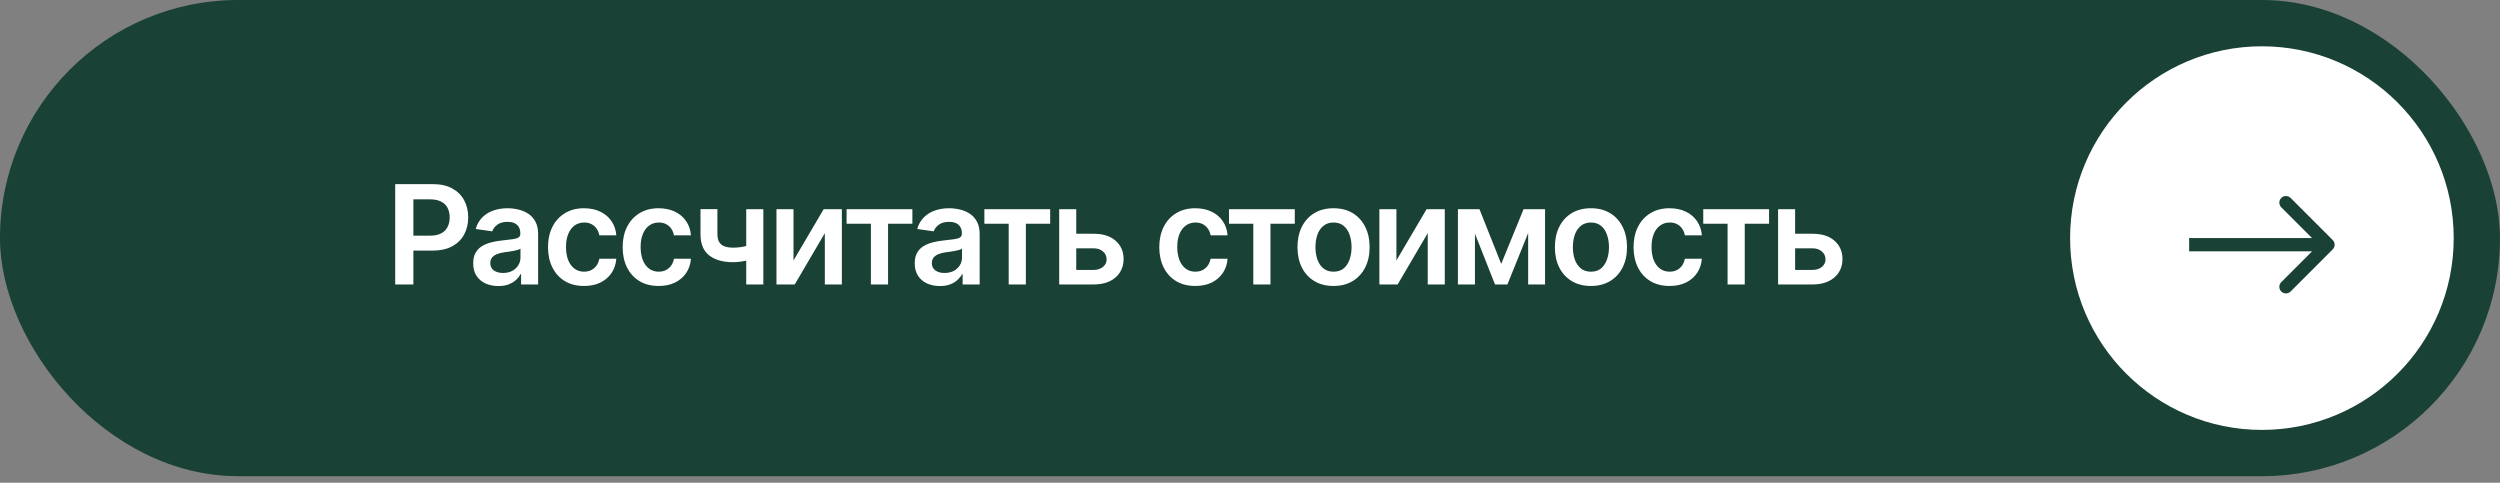
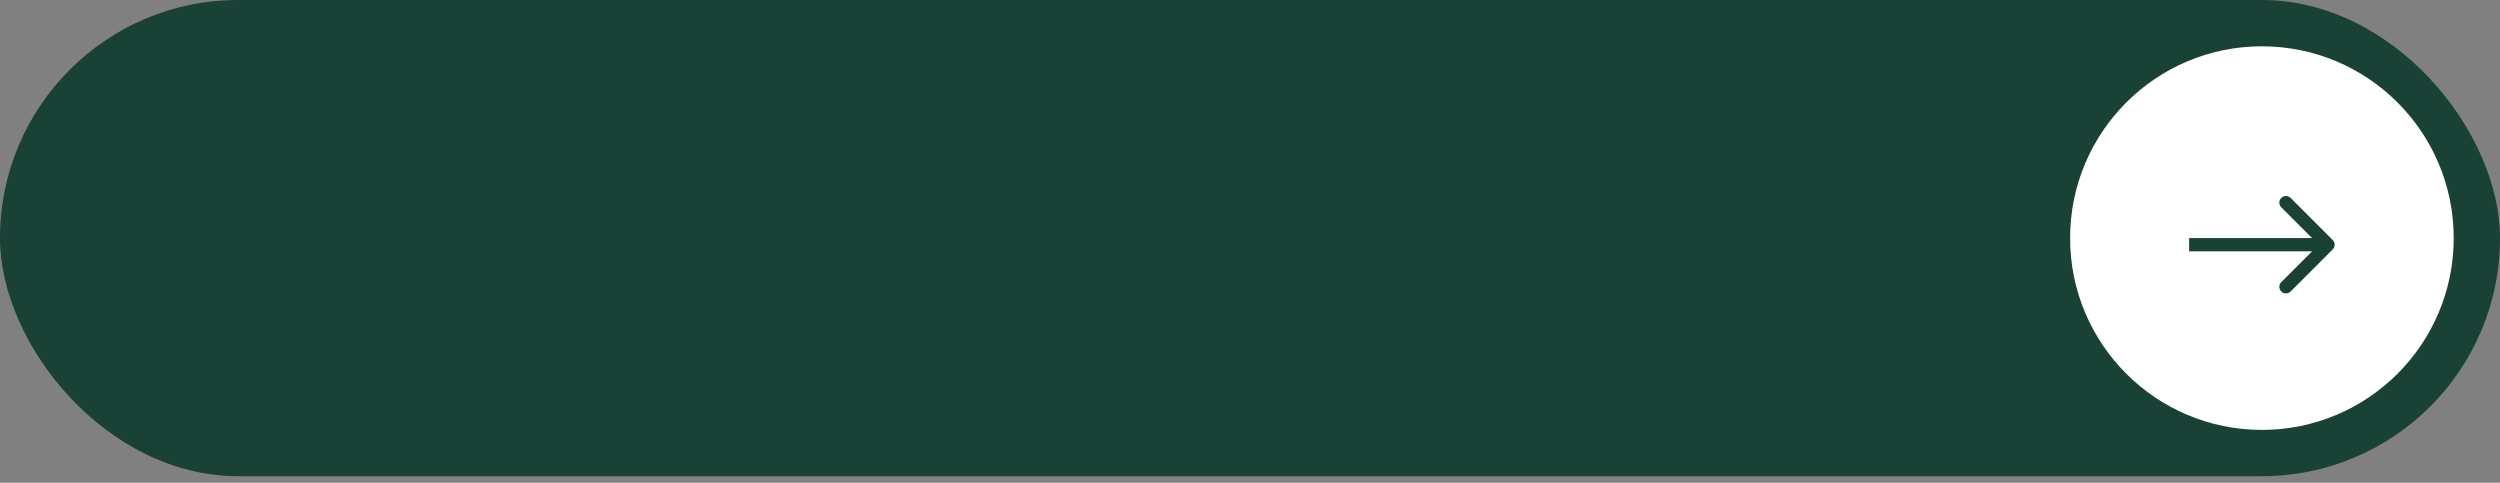
<svg xmlns="http://www.w3.org/2000/svg" width="290" height="56" viewBox="0 0 290 56" fill="none">
  <rect x="0" y="0" width="290" height="56" fill="#808080" stroke="none" />
  <rect width="290" height="55.238" rx="27.619" fill="#194136" />
-   <path d="M45.844 33V21.359H50.211C51.107 21.359 51.857 21.526 52.461 21.859C53.07 22.193 53.531 22.651 53.844 23.234C54.156 23.818 54.312 24.479 54.312 25.219C54.312 25.963 54.154 26.628 53.836 27.211C53.523 27.789 53.06 28.245 52.445 28.578C51.831 28.906 51.075 29.07 50.18 29.07H47.289V27.336H49.891C50.417 27.336 50.846 27.247 51.18 27.07C51.518 26.888 51.766 26.638 51.922 26.32C52.083 25.997 52.164 25.63 52.164 25.219C52.164 24.802 52.083 24.438 51.922 24.125C51.766 23.807 51.518 23.562 51.18 23.391C50.846 23.213 50.414 23.125 49.883 23.125H47.953V33H45.844ZM57.82 33.18C57.263 33.18 56.763 33.081 56.32 32.883C55.878 32.68 55.529 32.383 55.273 31.992C55.018 31.602 54.891 31.12 54.891 30.547C54.891 30.057 54.982 29.651 55.164 29.328C55.346 29.005 55.594 28.747 55.906 28.555C56.224 28.362 56.581 28.216 56.977 28.117C57.372 28.013 57.781 27.94 58.203 27.898C58.719 27.841 59.135 27.792 59.453 27.75C59.771 27.708 60 27.641 60.141 27.547C60.286 27.453 60.359 27.307 60.359 27.109V27.07C60.359 26.648 60.234 26.32 59.984 26.086C59.734 25.852 59.37 25.734 58.891 25.734C58.385 25.734 57.984 25.844 57.688 26.062C57.396 26.281 57.198 26.539 57.094 26.836L55.18 26.562C55.331 26.031 55.581 25.588 55.93 25.234C56.279 24.875 56.703 24.607 57.203 24.43C57.708 24.247 58.266 24.156 58.875 24.156C59.292 24.156 59.708 24.206 60.125 24.305C60.542 24.398 60.925 24.56 61.273 24.789C61.622 25.018 61.901 25.326 62.109 25.711C62.318 26.096 62.422 26.578 62.422 27.156V33H60.445V31.797H60.383C60.258 32.036 60.081 32.263 59.852 32.477C59.628 32.685 59.346 32.854 59.008 32.984C58.675 33.115 58.279 33.18 57.82 33.18ZM58.344 31.664C58.76 31.664 59.12 31.583 59.422 31.422C59.724 31.255 59.958 31.037 60.125 30.766C60.292 30.49 60.375 30.19 60.375 29.867V28.844C60.307 28.896 60.198 28.945 60.047 28.992C59.896 29.034 59.724 29.073 59.531 29.109C59.339 29.146 59.148 29.177 58.961 29.203C58.779 29.229 58.62 29.25 58.484 29.266C58.177 29.307 57.901 29.378 57.656 29.477C57.417 29.57 57.227 29.701 57.086 29.867C56.945 30.034 56.875 30.25 56.875 30.516C56.875 30.896 57.013 31.182 57.289 31.375C57.565 31.568 57.917 31.664 58.344 31.664ZM67.75 33.172C66.88 33.172 66.133 32.982 65.508 32.602C64.883 32.216 64.404 31.685 64.07 31.008C63.737 30.331 63.57 29.552 63.57 28.672C63.57 27.781 63.74 26.997 64.078 26.32C64.417 25.643 64.898 25.115 65.523 24.734C66.148 24.349 66.885 24.156 67.734 24.156C68.448 24.156 69.078 24.287 69.625 24.547C70.172 24.807 70.607 25.174 70.93 25.648C71.258 26.117 71.445 26.667 71.492 27.297H69.523C69.471 27.016 69.37 26.763 69.219 26.539C69.068 26.315 68.87 26.138 68.625 26.008C68.385 25.878 68.099 25.812 67.766 25.812C67.344 25.812 66.974 25.927 66.656 26.156C66.344 26.38 66.099 26.703 65.922 27.125C65.745 27.547 65.656 28.052 65.656 28.641C65.656 29.234 65.742 29.747 65.914 30.18C66.086 30.607 66.331 30.938 66.648 31.172C66.966 31.401 67.338 31.516 67.766 31.516C68.219 31.516 68.602 31.383 68.914 31.117C69.232 30.852 69.435 30.484 69.523 30.016H71.492C71.445 30.635 71.263 31.182 70.945 31.656C70.628 32.13 70.198 32.503 69.656 32.773C69.115 33.039 68.479 33.172 67.75 33.172ZM76.406 33.172C75.537 33.172 74.789 32.982 74.164 32.602C73.539 32.216 73.06 31.685 72.727 31.008C72.393 30.331 72.227 29.552 72.227 28.672C72.227 27.781 72.396 26.997 72.734 26.32C73.073 25.643 73.555 25.115 74.18 24.734C74.805 24.349 75.542 24.156 76.391 24.156C77.104 24.156 77.734 24.287 78.281 24.547C78.828 24.807 79.263 25.174 79.586 25.648C79.914 26.117 80.102 26.667 80.148 27.297H78.18C78.128 27.016 78.026 26.763 77.875 26.539C77.724 26.315 77.526 26.138 77.281 26.008C77.042 25.878 76.755 25.812 76.422 25.812C76 25.812 75.63 25.927 75.312 26.156C75 26.38 74.755 26.703 74.578 27.125C74.401 27.547 74.312 28.052 74.312 28.641C74.312 29.234 74.398 29.747 74.57 30.18C74.742 30.607 74.987 30.938 75.305 31.172C75.622 31.401 75.995 31.516 76.422 31.516C76.875 31.516 77.258 31.383 77.57 31.117C77.888 30.852 78.091 30.484 78.18 30.016H80.148C80.102 30.635 79.919 31.182 79.602 31.656C79.284 32.13 78.854 32.503 78.312 32.773C77.771 33.039 77.135 33.172 76.406 33.172ZM88.547 24.266V33H86.562V24.266H88.547ZM87.625 28.219V29.906C87.401 29.995 87.146 30.078 86.859 30.156C86.578 30.234 86.281 30.297 85.969 30.344C85.656 30.391 85.346 30.414 85.039 30.414C83.872 30.414 82.951 30.154 82.273 29.633C81.596 29.107 81.258 28.287 81.258 27.172V24.258H83.219V27.172C83.224 27.542 83.292 27.841 83.422 28.07C83.557 28.299 83.758 28.466 84.023 28.57C84.294 28.674 84.633 28.727 85.039 28.727C85.492 28.727 85.922 28.682 86.328 28.594C86.74 28.5 87.172 28.375 87.625 28.219ZM92.047 30.211L95.547 24.266H97.656V33H95.68V27.047L92.188 33H90.07V24.266H92.047V30.211ZM98.203 25.953V24.266H105.836V25.953H103.016V33H101.023V25.953H98.203ZM109.039 33.18C108.482 33.18 107.982 33.081 107.539 32.883C107.096 32.68 106.747 32.383 106.492 31.992C106.237 31.602 106.109 31.12 106.109 30.547C106.109 30.057 106.201 29.651 106.383 29.328C106.565 29.005 106.812 28.747 107.125 28.555C107.443 28.362 107.799 28.216 108.195 28.117C108.591 28.013 109 27.94 109.422 27.898C109.938 27.841 110.354 27.792 110.672 27.75C110.99 27.708 111.219 27.641 111.359 27.547C111.505 27.453 111.578 27.307 111.578 27.109V27.07C111.578 26.648 111.453 26.32 111.203 26.086C110.953 25.852 110.589 25.734 110.109 25.734C109.604 25.734 109.203 25.844 108.906 26.062C108.615 26.281 108.417 26.539 108.312 26.836L106.398 26.562C106.549 26.031 106.799 25.588 107.148 25.234C107.497 24.875 107.922 24.607 108.422 24.43C108.927 24.247 109.484 24.156 110.094 24.156C110.51 24.156 110.927 24.206 111.344 24.305C111.76 24.398 112.143 24.56 112.492 24.789C112.841 25.018 113.12 25.326 113.328 25.711C113.536 26.096 113.641 26.578 113.641 27.156V33H111.664V31.797H111.602C111.477 32.036 111.299 32.263 111.07 32.477C110.846 32.685 110.565 32.854 110.227 32.984C109.893 33.115 109.497 33.18 109.039 33.18ZM109.562 31.664C109.979 31.664 110.339 31.583 110.641 31.422C110.943 31.255 111.177 31.037 111.344 30.766C111.51 30.49 111.594 30.19 111.594 29.867V28.844C111.526 28.896 111.417 28.945 111.266 28.992C111.115 29.034 110.943 29.073 110.75 29.109C110.557 29.146 110.367 29.177 110.18 29.203C109.997 29.229 109.839 29.25 109.703 29.266C109.396 29.307 109.12 29.378 108.875 29.477C108.635 29.57 108.445 29.701 108.305 29.867C108.164 30.034 108.094 30.25 108.094 30.516C108.094 30.896 108.232 31.182 108.508 31.375C108.784 31.568 109.135 31.664 109.562 31.664ZM114.188 25.953V24.266H121.82V25.953H119V33H117.008V25.953H114.188ZM124.266 27.117H126.836C127.945 27.112 128.805 27.383 129.414 27.93C130.029 28.471 130.336 29.18 130.336 30.055C130.336 30.628 130.198 31.135 129.922 31.578C129.646 32.021 129.247 32.37 128.727 32.625C128.206 32.875 127.576 33 126.836 33H122.867V24.266H124.844V31.312H126.836C127.279 31.312 127.643 31.201 127.93 30.977C128.221 30.747 128.367 30.451 128.367 30.086C128.367 29.706 128.221 29.396 127.93 29.156C127.643 28.917 127.279 28.799 126.836 28.805H124.266V27.117ZM138.656 33.172C137.786 33.172 137.039 32.982 136.414 32.602C135.789 32.216 135.31 31.685 134.977 31.008C134.643 30.331 134.477 29.552 134.477 28.672C134.477 27.781 134.646 26.997 134.984 26.32C135.323 25.643 135.805 25.115 136.43 24.734C137.055 24.349 137.792 24.156 138.641 24.156C139.354 24.156 139.984 24.287 140.531 24.547C141.078 24.807 141.513 25.174 141.836 25.648C142.164 26.117 142.352 26.667 142.398 27.297H140.43C140.378 27.016 140.276 26.763 140.125 26.539C139.974 26.315 139.776 26.138 139.531 26.008C139.292 25.878 139.005 25.812 138.672 25.812C138.25 25.812 137.88 25.927 137.562 26.156C137.25 26.38 137.005 26.703 136.828 27.125C136.651 27.547 136.562 28.052 136.562 28.641C136.562 29.234 136.648 29.747 136.82 30.18C136.992 30.607 137.237 30.938 137.555 31.172C137.872 31.401 138.245 31.516 138.672 31.516C139.125 31.516 139.508 31.383 139.82 31.117C140.138 30.852 140.341 30.484 140.43 30.016H142.398C142.352 30.635 142.169 31.182 141.852 31.656C141.534 32.13 141.104 32.503 140.562 32.773C140.021 33.039 139.385 33.172 138.656 33.172ZM142.562 25.953V24.266H150.195V25.953H147.375V33H145.383V25.953H142.562ZM154.688 33.172C153.833 33.172 153.094 32.984 152.469 32.609C151.844 32.234 151.359 31.708 151.016 31.031C150.677 30.354 150.508 29.568 150.508 28.672C150.508 27.771 150.677 26.982 151.016 26.305C151.359 25.622 151.844 25.094 152.469 24.719C153.094 24.344 153.833 24.156 154.688 24.156C155.542 24.156 156.281 24.344 156.906 24.719C157.531 25.094 158.016 25.622 158.359 26.305C158.703 26.982 158.875 27.771 158.875 28.672C158.875 29.568 158.703 30.354 158.359 31.031C158.016 31.708 157.531 32.234 156.906 32.609C156.281 32.984 155.542 33.172 154.688 33.172ZM154.688 31.516C155.161 31.516 155.552 31.391 155.859 31.141C156.167 30.885 156.396 30.542 156.547 30.109C156.703 29.677 156.781 29.198 156.781 28.672C156.781 28.135 156.703 27.651 156.547 27.219C156.396 26.787 156.167 26.445 155.859 26.195C155.552 25.94 155.161 25.812 154.688 25.812C154.224 25.812 153.836 25.94 153.523 26.195C153.211 26.445 152.977 26.787 152.82 27.219C152.669 27.651 152.594 28.135 152.594 28.672C152.594 29.198 152.669 29.677 152.82 30.109C152.977 30.542 153.211 30.885 153.523 31.141C153.836 31.391 154.224 31.516 154.688 31.516ZM161.984 30.211L165.484 24.266H167.594V33H165.617V27.047L162.125 33H160.008V24.266H161.984V30.211ZM174.141 30.609L176.734 24.266H178.383L174.859 33H173.422L169.969 24.266H171.617L174.141 30.609ZM171.094 24.266V33H169.117V24.266H171.094ZM177.266 33V24.266H179.227V33H177.266ZM184.547 33.172C183.693 33.172 182.953 32.984 182.328 32.609C181.703 32.234 181.219 31.708 180.875 31.031C180.536 30.354 180.367 29.568 180.367 28.672C180.367 27.771 180.536 26.982 180.875 26.305C181.219 25.622 181.703 25.094 182.328 24.719C182.953 24.344 183.693 24.156 184.547 24.156C185.401 24.156 186.141 24.344 186.766 24.719C187.391 25.094 187.875 25.622 188.219 26.305C188.562 26.982 188.734 27.771 188.734 28.672C188.734 29.568 188.562 30.354 188.219 31.031C187.875 31.708 187.391 32.234 186.766 32.609C186.141 32.984 185.401 33.172 184.547 33.172ZM184.547 31.516C185.021 31.516 185.411 31.391 185.719 31.141C186.026 30.885 186.255 30.542 186.406 30.109C186.562 29.677 186.641 29.198 186.641 28.672C186.641 28.135 186.562 27.651 186.406 27.219C186.255 26.787 186.026 26.445 185.719 26.195C185.411 25.94 185.021 25.812 184.547 25.812C184.083 25.812 183.695 25.94 183.383 26.195C183.07 26.445 182.836 26.787 182.68 27.219C182.529 27.651 182.453 28.135 182.453 28.672C182.453 29.198 182.529 29.677 182.68 30.109C182.836 30.542 183.07 30.885 183.383 31.141C183.695 31.391 184.083 31.516 184.547 31.516ZM193.672 33.172C192.802 33.172 192.055 32.982 191.43 32.602C190.805 32.216 190.326 31.685 189.992 31.008C189.659 30.331 189.492 29.552 189.492 28.672C189.492 27.781 189.661 26.997 190 26.32C190.339 25.643 190.82 25.115 191.445 24.734C192.07 24.349 192.807 24.156 193.656 24.156C194.37 24.156 195 24.287 195.547 24.547C196.094 24.807 196.529 25.174 196.852 25.648C197.18 26.117 197.367 26.667 197.414 27.297H195.445C195.393 27.016 195.292 26.763 195.141 26.539C194.99 26.315 194.792 26.138 194.547 26.008C194.307 25.878 194.021 25.812 193.688 25.812C193.266 25.812 192.896 25.927 192.578 26.156C192.266 26.38 192.021 26.703 191.844 27.125C191.667 27.547 191.578 28.052 191.578 28.641C191.578 29.234 191.664 29.747 191.836 30.18C192.008 30.607 192.253 30.938 192.57 31.172C192.888 31.401 193.26 31.516 193.688 31.516C194.141 31.516 194.523 31.383 194.836 31.117C195.154 30.852 195.357 30.484 195.445 30.016H197.414C197.367 30.635 197.185 31.182 196.867 31.656C196.549 32.13 196.12 32.503 195.578 32.773C195.036 33.039 194.401 33.172 193.672 33.172ZM197.578 25.953V24.266H205.211V25.953H202.391V33H200.398V25.953H197.578ZM207.656 27.117H210.227C211.336 27.112 212.195 27.383 212.805 27.93C213.419 28.471 213.727 29.18 213.727 30.055C213.727 30.628 213.589 31.135 213.312 31.578C213.036 32.021 212.638 32.37 212.117 32.625C211.596 32.875 210.966 33 210.227 33H206.258V24.266H208.234V31.312H210.227C210.669 31.312 211.034 31.201 211.32 30.977C211.612 30.747 211.758 30.451 211.758 30.086C211.758 29.706 211.612 29.396 211.32 29.156C211.034 28.917 210.669 28.799 210.227 28.805H207.656V27.117Z" fill="white" />
  <circle cx="262.381" cy="27.62" r="22.249" fill="white" />
  <path d="M270.595 28.929C270.895 28.63 270.895 28.144 270.595 27.844L265.713 22.962C265.413 22.662 264.927 22.662 264.628 22.962C264.328 23.261 264.328 23.747 264.628 24.047L268.968 28.387L264.628 32.727C264.328 33.026 264.328 33.512 264.628 33.812C264.927 34.111 265.413 34.111 265.713 33.812L270.595 28.929ZM253.941 28.387L253.941 29.154L270.053 29.154L270.053 28.387L270.053 27.619L253.941 27.619L253.941 28.387Z" fill="#194136" />
</svg>